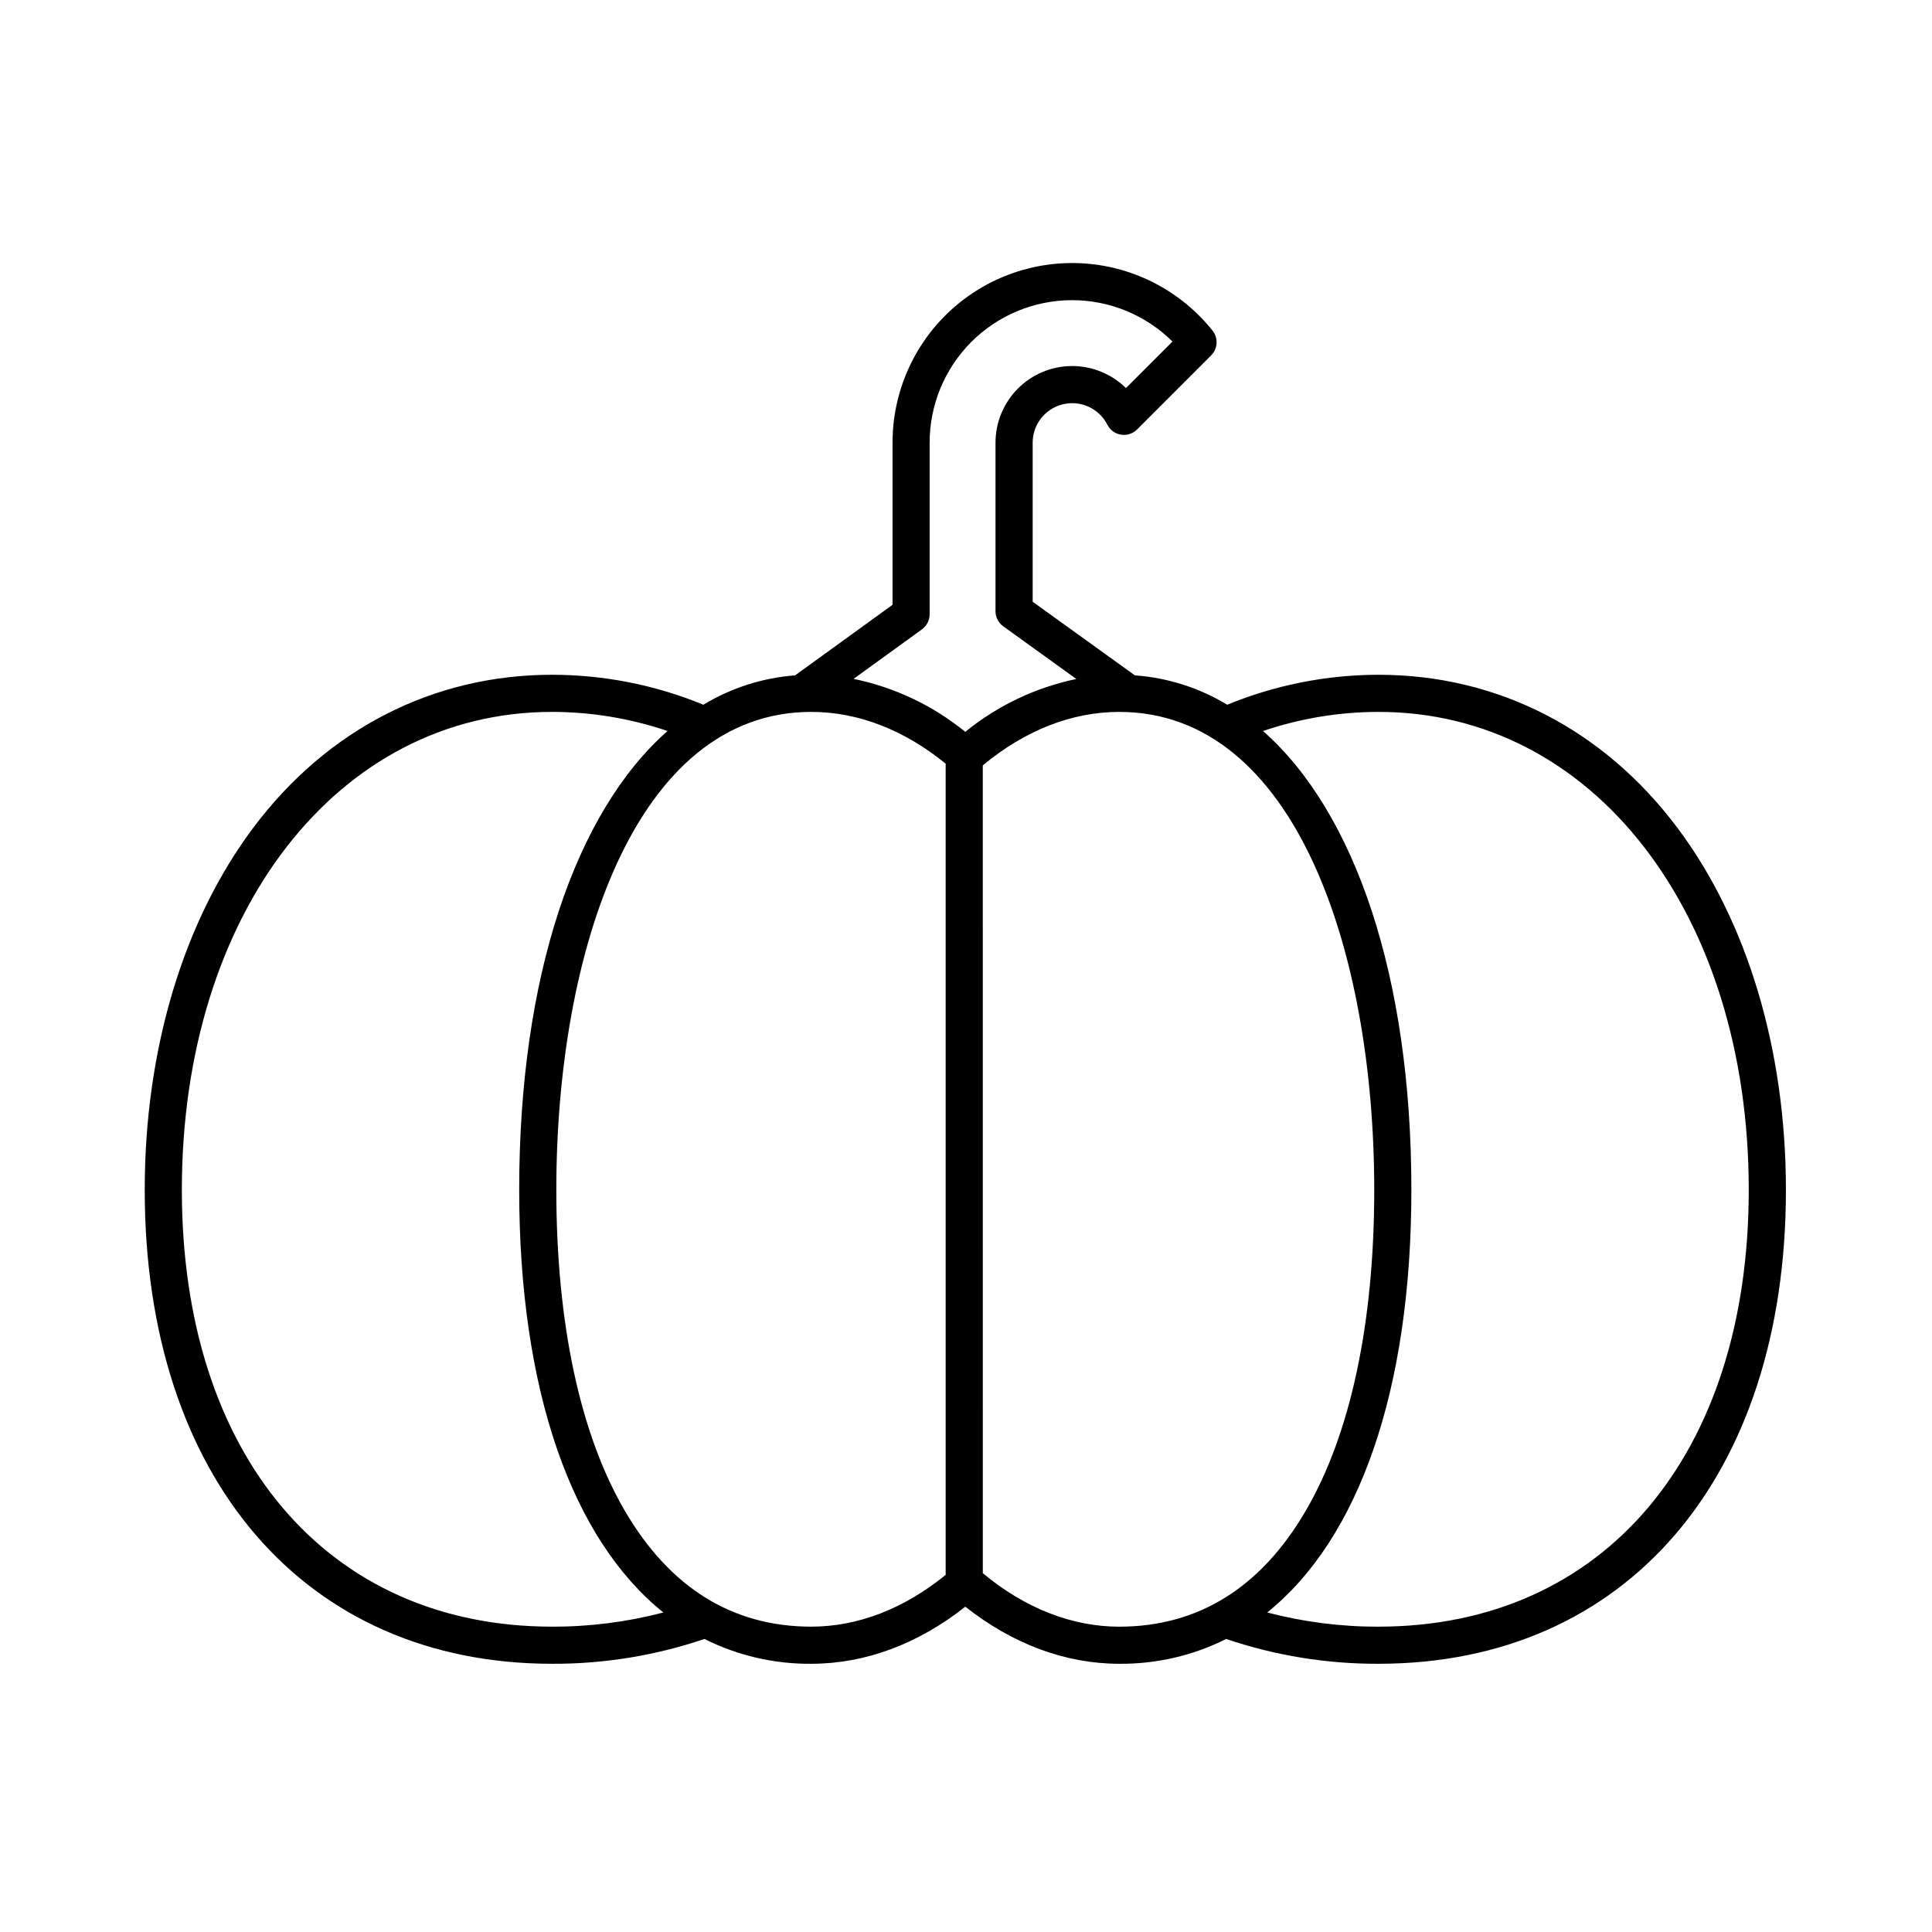
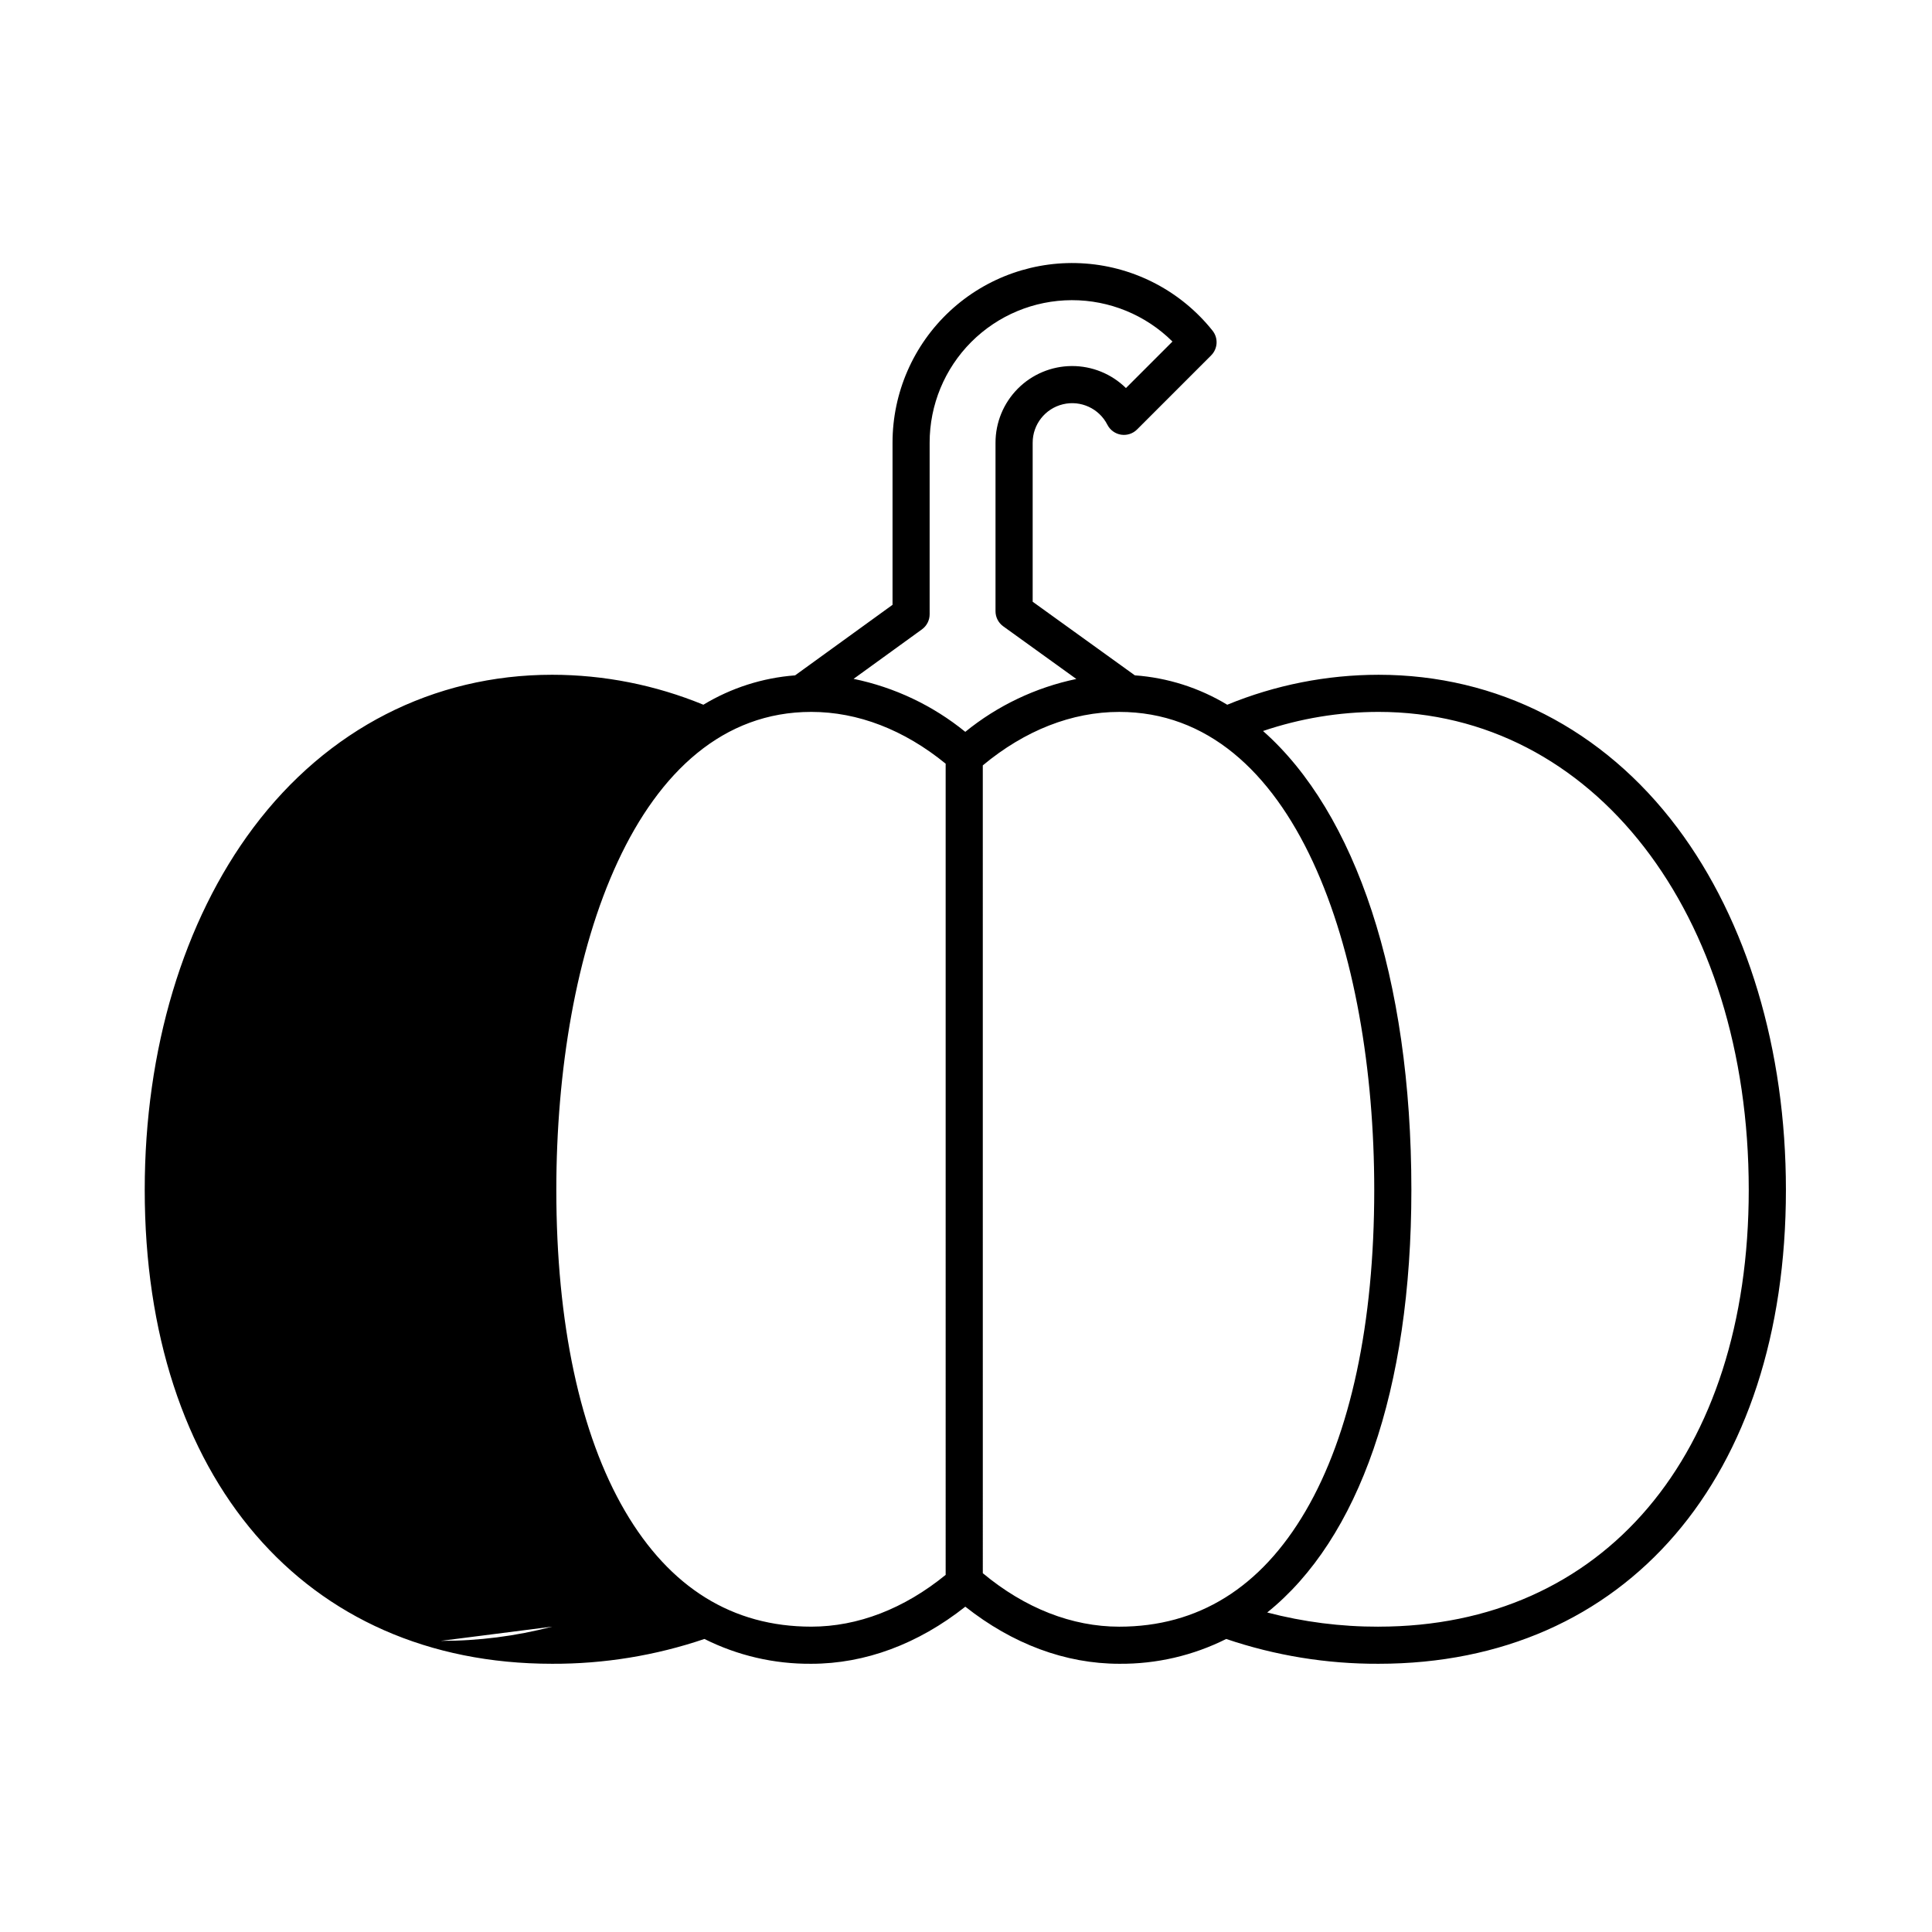
<svg xmlns="http://www.w3.org/2000/svg" fill="#000000" width="800px" height="800px" version="1.1" viewBox="144 144 512 512">
-   <path d="m588.49 363.33c-19.59-26.121-47.703-40.508-79.164-40.508-13.754 0.012-27.375 2.707-40.094 7.941-7.43-4.496-15.824-7.164-24.484-7.789l-27.078-19.508v-42.141c-0.004-4.844 3.316-9.062 8.031-10.191 4.711-1.129 9.586 1.121 11.777 5.445 0.719 1.398 2.062 2.371 3.617 2.617 1.551 0.242 3.129-0.27 4.242-1.383l19.637-19.637h-0.004c1.773-1.77 1.93-4.594 0.363-6.551-8.254-10.352-20.453-16.797-33.66-17.785-13.207-0.984-26.227 3.574-35.93 12.586s-15.215 21.656-15.211 34.898v42.961l-25.824 18.695h0.004c-8.602 0.648-16.93 3.316-24.309 7.781-12.719-5.234-26.34-7.934-40.09-7.941-31.461 0-59.574 14.387-79.164 40.508-18.566 24.762-28.793 58.855-28.793 96 0 76.293 42.375 125.59 107.96 125.59 13.727 0.055 27.367-2.168 40.367-6.574 8.789 4.406 18.496 6.66 28.328 6.574 14.258 0 28.277-5.227 40.809-15.129 12.531 9.902 26.551 15.129 40.809 15.129 9.832 0.086 19.543-2.168 28.332-6.574 13 4.406 26.641 6.629 40.367 6.574 65.582 0 107.96-49.297 107.96-125.59 0-37.141-10.227-71.234-28.793-96zm-298.18 211.75c-59.605 0-98.117-45.434-98.117-115.75 0-73.398 41.266-126.67 98.117-126.67 10.406 0.012 20.738 1.723 30.594 5.062-24.453 21.578-39.312 65.188-39.312 121.61 0 53.191 13.984 92.547 38.207 111.99l0.004 0.004c-9.629 2.519-19.543 3.785-29.492 3.762zm104.3-13.723c-11.012 8.98-23.266 13.723-35.609 13.723-20.875 0-37.492-10.312-49.379-30.645-11.898-20.352-18.191-49.781-18.191-85.105 0-63.051 20.895-126.67 67.57-126.67 12.344 0 24.598 4.738 35.609 13.723zm-24.402-237.45 18.125-13.125h-0.004c1.277-0.926 2.035-2.406 2.035-3.984v-45.473c-0.008-9.996 3.953-19.594 11.012-26.676 7.059-7.082 16.641-11.074 26.641-11.102 10-0.023 19.602 3.918 26.699 10.965l-12.328 12.328c-3.828-3.766-8.992-5.863-14.363-5.836-5.367 0.031-10.508 2.184-14.293 5.992-3.789 3.809-5.914 8.961-5.91 14.328v44.66c0 1.582 0.758 3.066 2.043 3.992l19.375 13.961c-10.789 2.25-20.879 7.055-29.43 14.008-8.594-6.992-18.75-11.809-29.605-14.039zm70.414 251.18c-12.551 0-25.012-4.894-36.168-14.172l-0.004-214.08c11.152-9.281 23.617-14.172 36.168-14.172 46.68 0 67.57 63.621 67.57 126.67 0 35.324-6.289 64.754-18.191 85.105-11.887 20.34-28.5 30.648-49.379 30.648zm68.699 0h-0.004c-9.953 0.023-19.867-1.242-29.496-3.762 24.223-19.445 38.207-58.797 38.207-111.99 0-56.418-14.859-100.03-39.312-121.61l0.004-0.004c9.855-3.34 20.188-5.051 30.598-5.062 56.852 0 98.117 53.273 98.117 126.67 0 70.32-38.512 115.75-98.117 115.75z" />
+   <path d="m588.49 363.33c-19.59-26.121-47.703-40.508-79.164-40.508-13.754 0.012-27.375 2.707-40.094 7.941-7.43-4.496-15.824-7.164-24.484-7.789l-27.078-19.508v-42.141c-0.004-4.844 3.316-9.062 8.031-10.191 4.711-1.129 9.586 1.121 11.777 5.445 0.719 1.398 2.062 2.371 3.617 2.617 1.551 0.242 3.129-0.27 4.242-1.383l19.637-19.637h-0.004c1.773-1.77 1.93-4.594 0.363-6.551-8.254-10.352-20.453-16.797-33.66-17.785-13.207-0.984-26.227 3.574-35.93 12.586s-15.215 21.656-15.211 34.898v42.961l-25.824 18.695h0.004c-8.602 0.648-16.93 3.316-24.309 7.781-12.719-5.234-26.34-7.934-40.09-7.941-31.461 0-59.574 14.387-79.164 40.508-18.566 24.762-28.793 58.855-28.793 96 0 76.293 42.375 125.59 107.96 125.59 13.727 0.055 27.367-2.168 40.367-6.574 8.789 4.406 18.496 6.66 28.328 6.574 14.258 0 28.277-5.227 40.809-15.129 12.531 9.902 26.551 15.129 40.809 15.129 9.832 0.086 19.543-2.168 28.332-6.574 13 4.406 26.641 6.629 40.367 6.574 65.582 0 107.96-49.297 107.96-125.59 0-37.141-10.227-71.234-28.793-96zm-298.18 211.75l0.004 0.004c-9.629 2.519-19.543 3.785-29.492 3.762zm104.3-13.723c-11.012 8.98-23.266 13.723-35.609 13.723-20.875 0-37.492-10.312-49.379-30.645-11.898-20.352-18.191-49.781-18.191-85.105 0-63.051 20.895-126.67 67.57-126.67 12.344 0 24.598 4.738 35.609 13.723zm-24.402-237.45 18.125-13.125h-0.004c1.277-0.926 2.035-2.406 2.035-3.984v-45.473c-0.008-9.996 3.953-19.594 11.012-26.676 7.059-7.082 16.641-11.074 26.641-11.102 10-0.023 19.602 3.918 26.699 10.965l-12.328 12.328c-3.828-3.766-8.992-5.863-14.363-5.836-5.367 0.031-10.508 2.184-14.293 5.992-3.789 3.809-5.914 8.961-5.91 14.328v44.66c0 1.582 0.758 3.066 2.043 3.992l19.375 13.961c-10.789 2.25-20.879 7.055-29.43 14.008-8.594-6.992-18.75-11.809-29.605-14.039zm70.414 251.18c-12.551 0-25.012-4.894-36.168-14.172l-0.004-214.08c11.152-9.281 23.617-14.172 36.168-14.172 46.68 0 67.57 63.621 67.57 126.67 0 35.324-6.289 64.754-18.191 85.105-11.887 20.34-28.5 30.648-49.379 30.648zm68.699 0h-0.004c-9.953 0.023-19.867-1.242-29.496-3.762 24.223-19.445 38.207-58.797 38.207-111.99 0-56.418-14.859-100.03-39.312-121.61l0.004-0.004c9.855-3.34 20.188-5.051 30.598-5.062 56.852 0 98.117 53.273 98.117 126.67 0 70.32-38.512 115.75-98.117 115.75z" />
</svg>